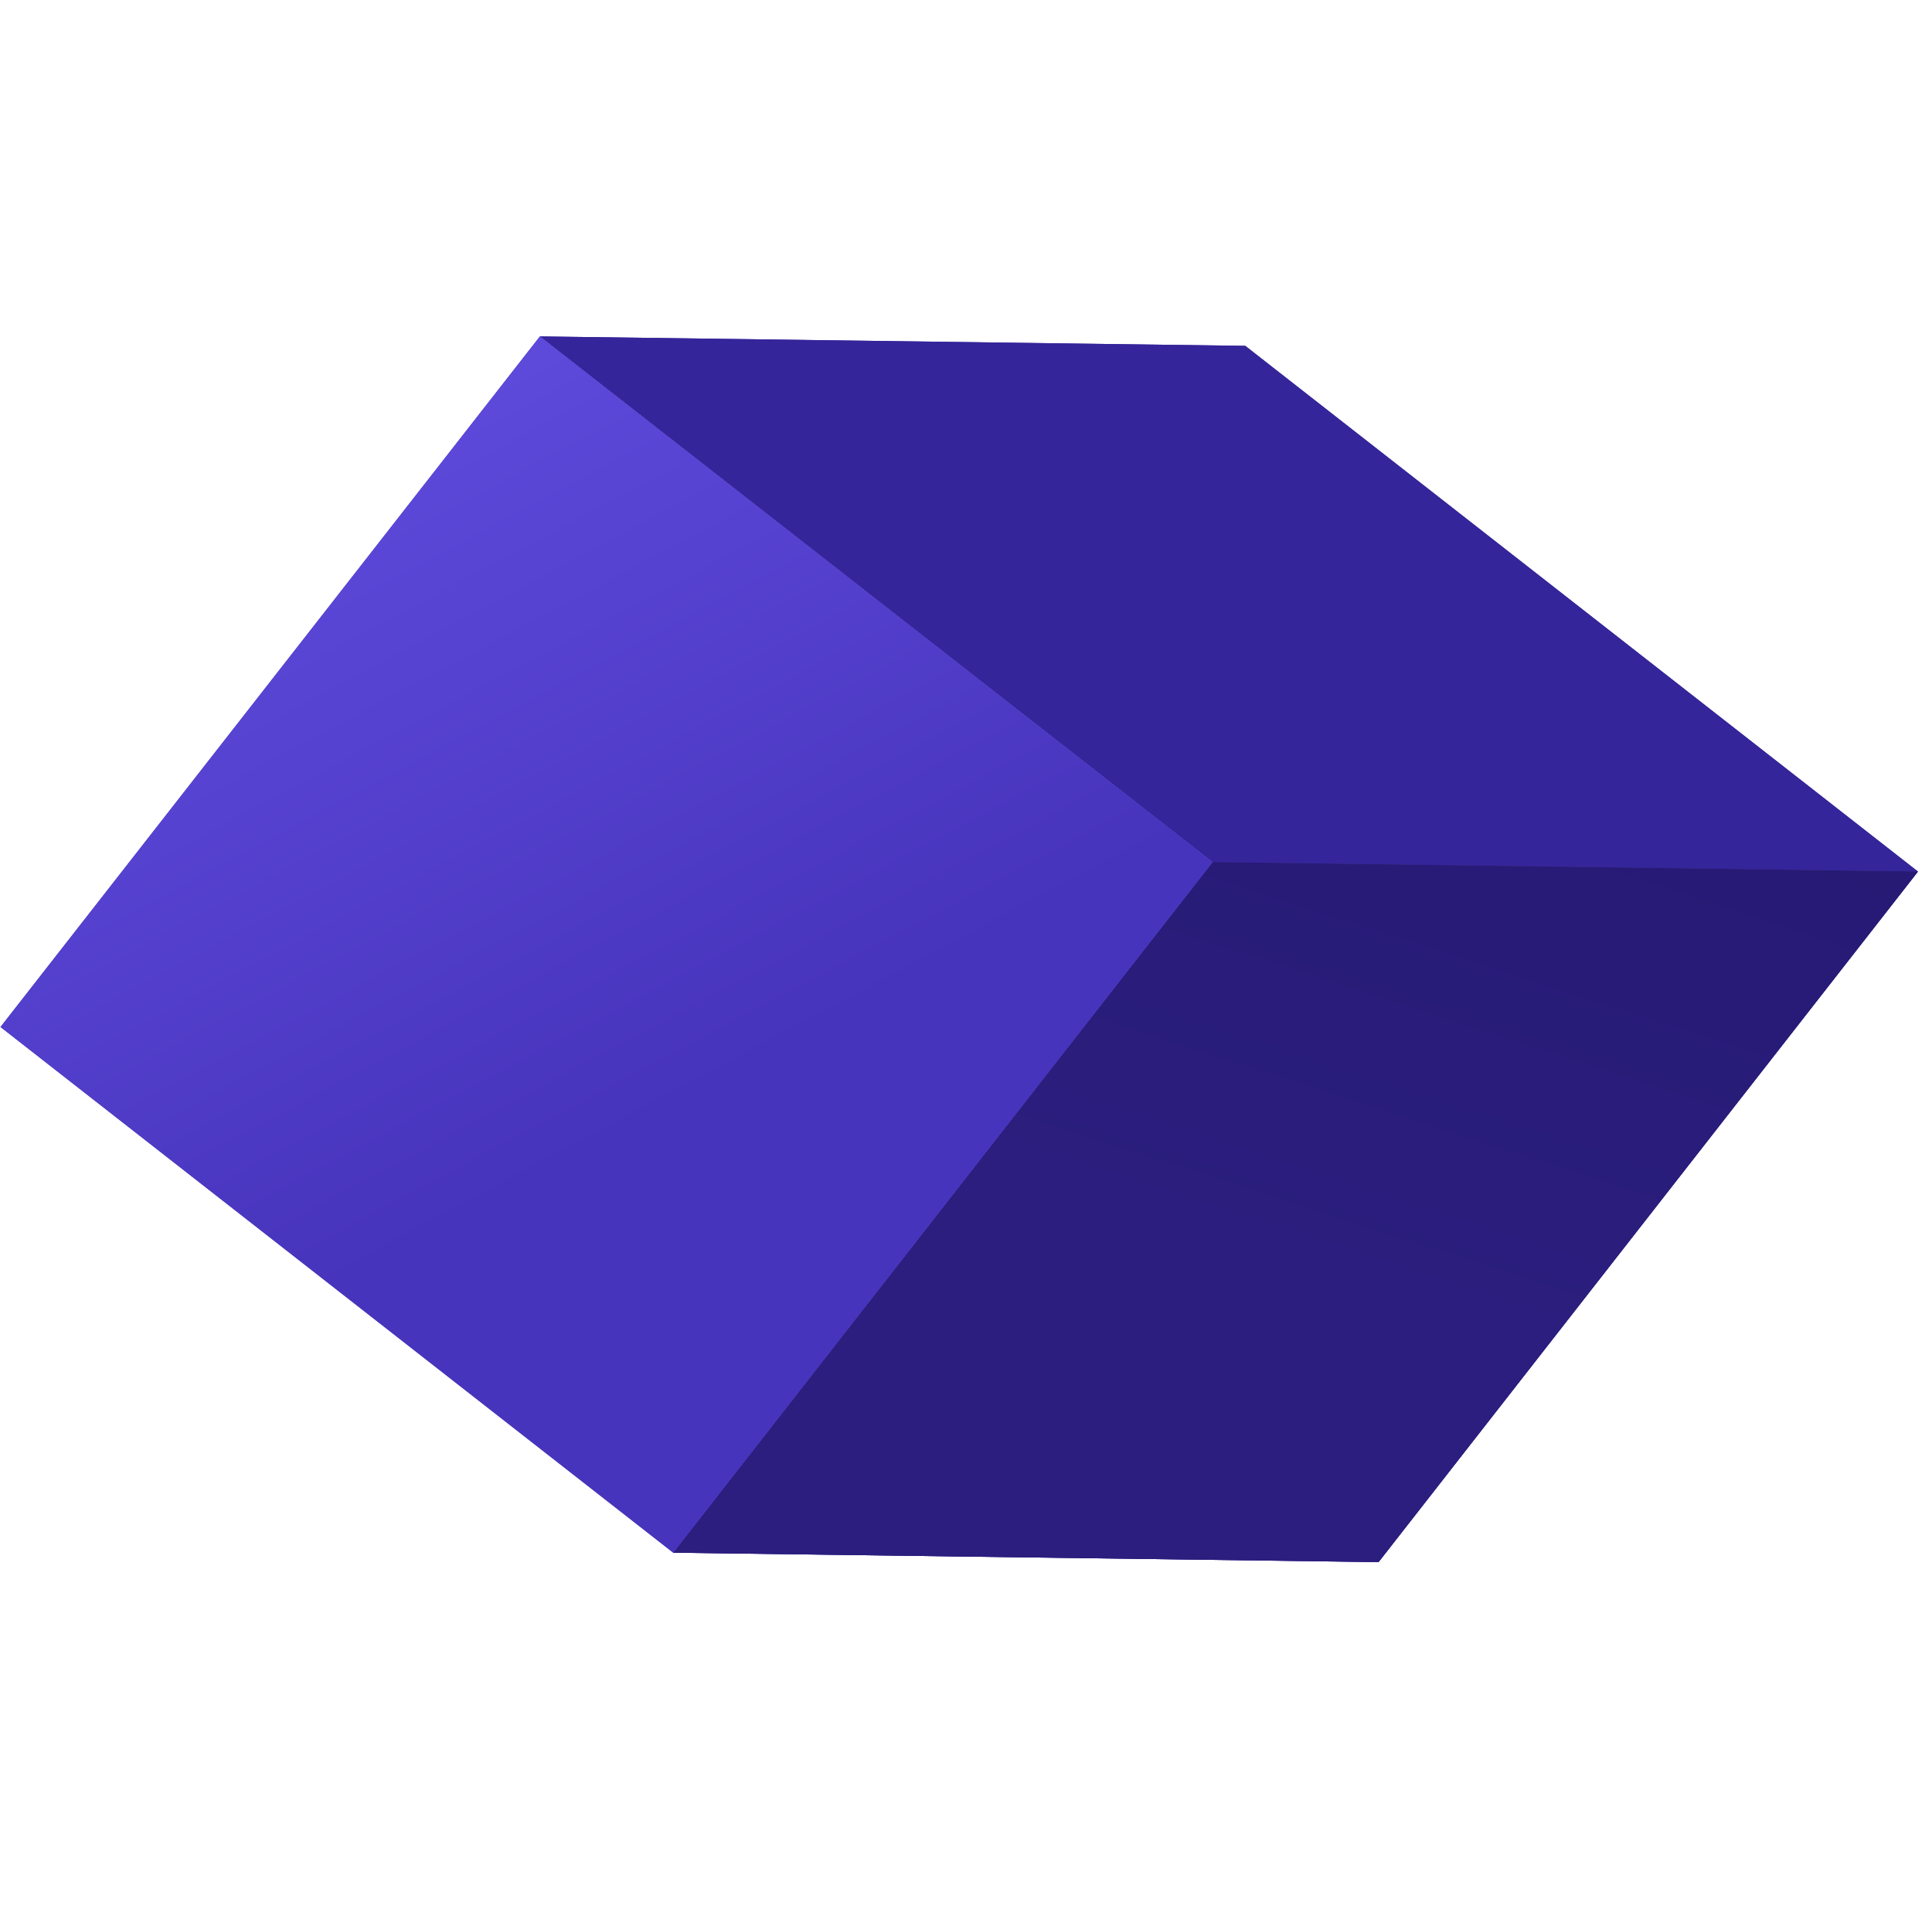
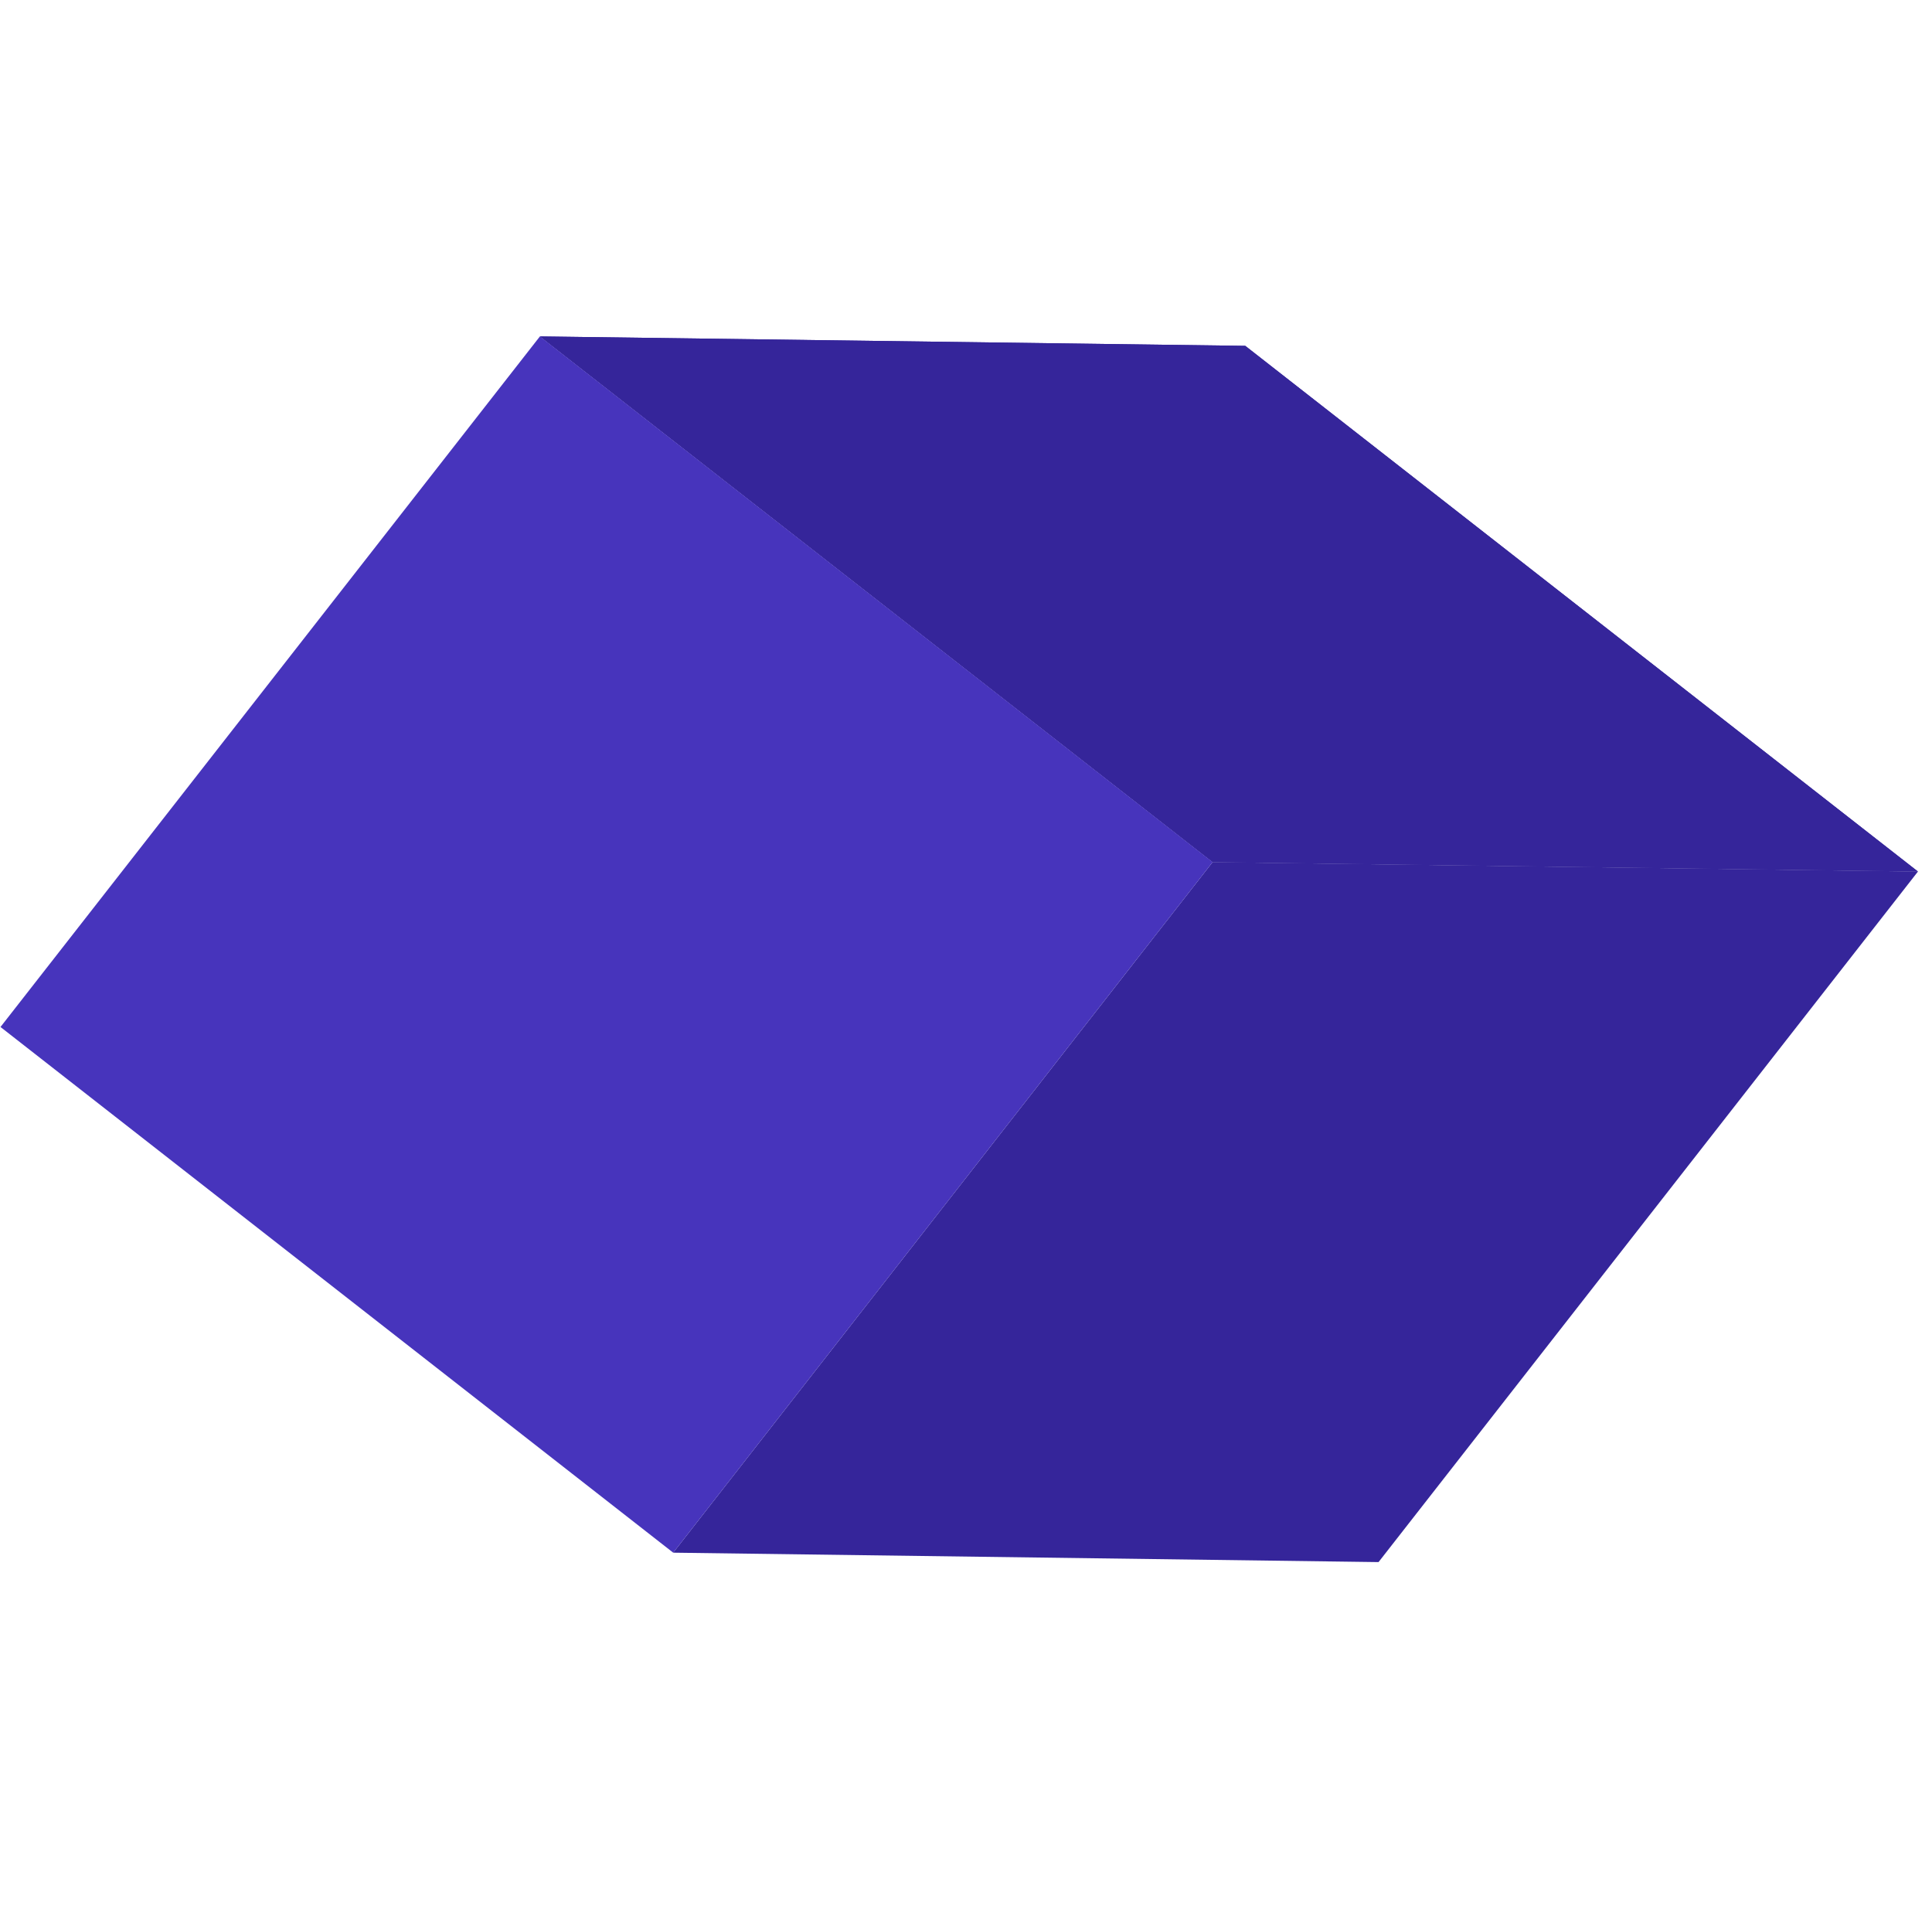
<svg xmlns="http://www.w3.org/2000/svg" width="86" height="85" viewBox="0 0 86 85" fill="none">
  <path d="M53.977 38.367L85.375 38.787L55.431 15.392L24.033 14.972L53.977 38.367Z" fill="#35259A" />
  <path d="M53.977 38.367L85.375 38.787L55.431 15.392L24.033 14.972L53.977 38.367Z" fill="#35259A" />
  <path d="M53.977 38.367L85.375 38.787L61.364 69.519L29.966 69.1L53.977 38.367Z" fill="#35259A" />
-   <path d="M53.977 38.367L85.375 38.787L61.364 69.519L29.966 69.1L53.977 38.367Z" fill="url(#paint0_linear)" />
-   <path d="M53.977 38.367L85.375 38.787L61.364 69.519L29.966 69.1L53.977 38.367Z" fill="url(#paint1_linear)" />
  <path d="M24.033 14.972L53.978 38.367L29.967 69.1L0.022 45.705L24.033 14.972Z" fill="#4734BC" />
-   <path d="M24.033 14.972L53.978 38.367L29.967 69.1L0.022 45.705L24.033 14.972Z" fill="url(#paint2_linear)" />
  <defs>
    <linearGradient id="paint0_linear" x1="70.217" y1="39.026" x2="74.845" y2="42.587" gradientUnits="userSpaceOnUse">
      <stop stop-color="#241871" />
      <stop offset="1" stop-color="#2B1E7E" />
    </linearGradient>
    <linearGradient id="paint1_linear" x1="75.759" y1="24.294" x2="64.691" y2="58.533" gradientUnits="userSpaceOnUse">
      <stop stop-color="#241871" />
      <stop offset="1" stop-color="#2B1E7E" />
    </linearGradient>
    <linearGradient id="paint2_linear" x1="10.405" y1="18.28" x2="27.62" y2="50.599" gradientUnits="userSpaceOnUse">
      <stop stop-color="#604CDE" />
      <stop offset="1" stop-color="#4734BC" />
    </linearGradient>
  </defs>
</svg>